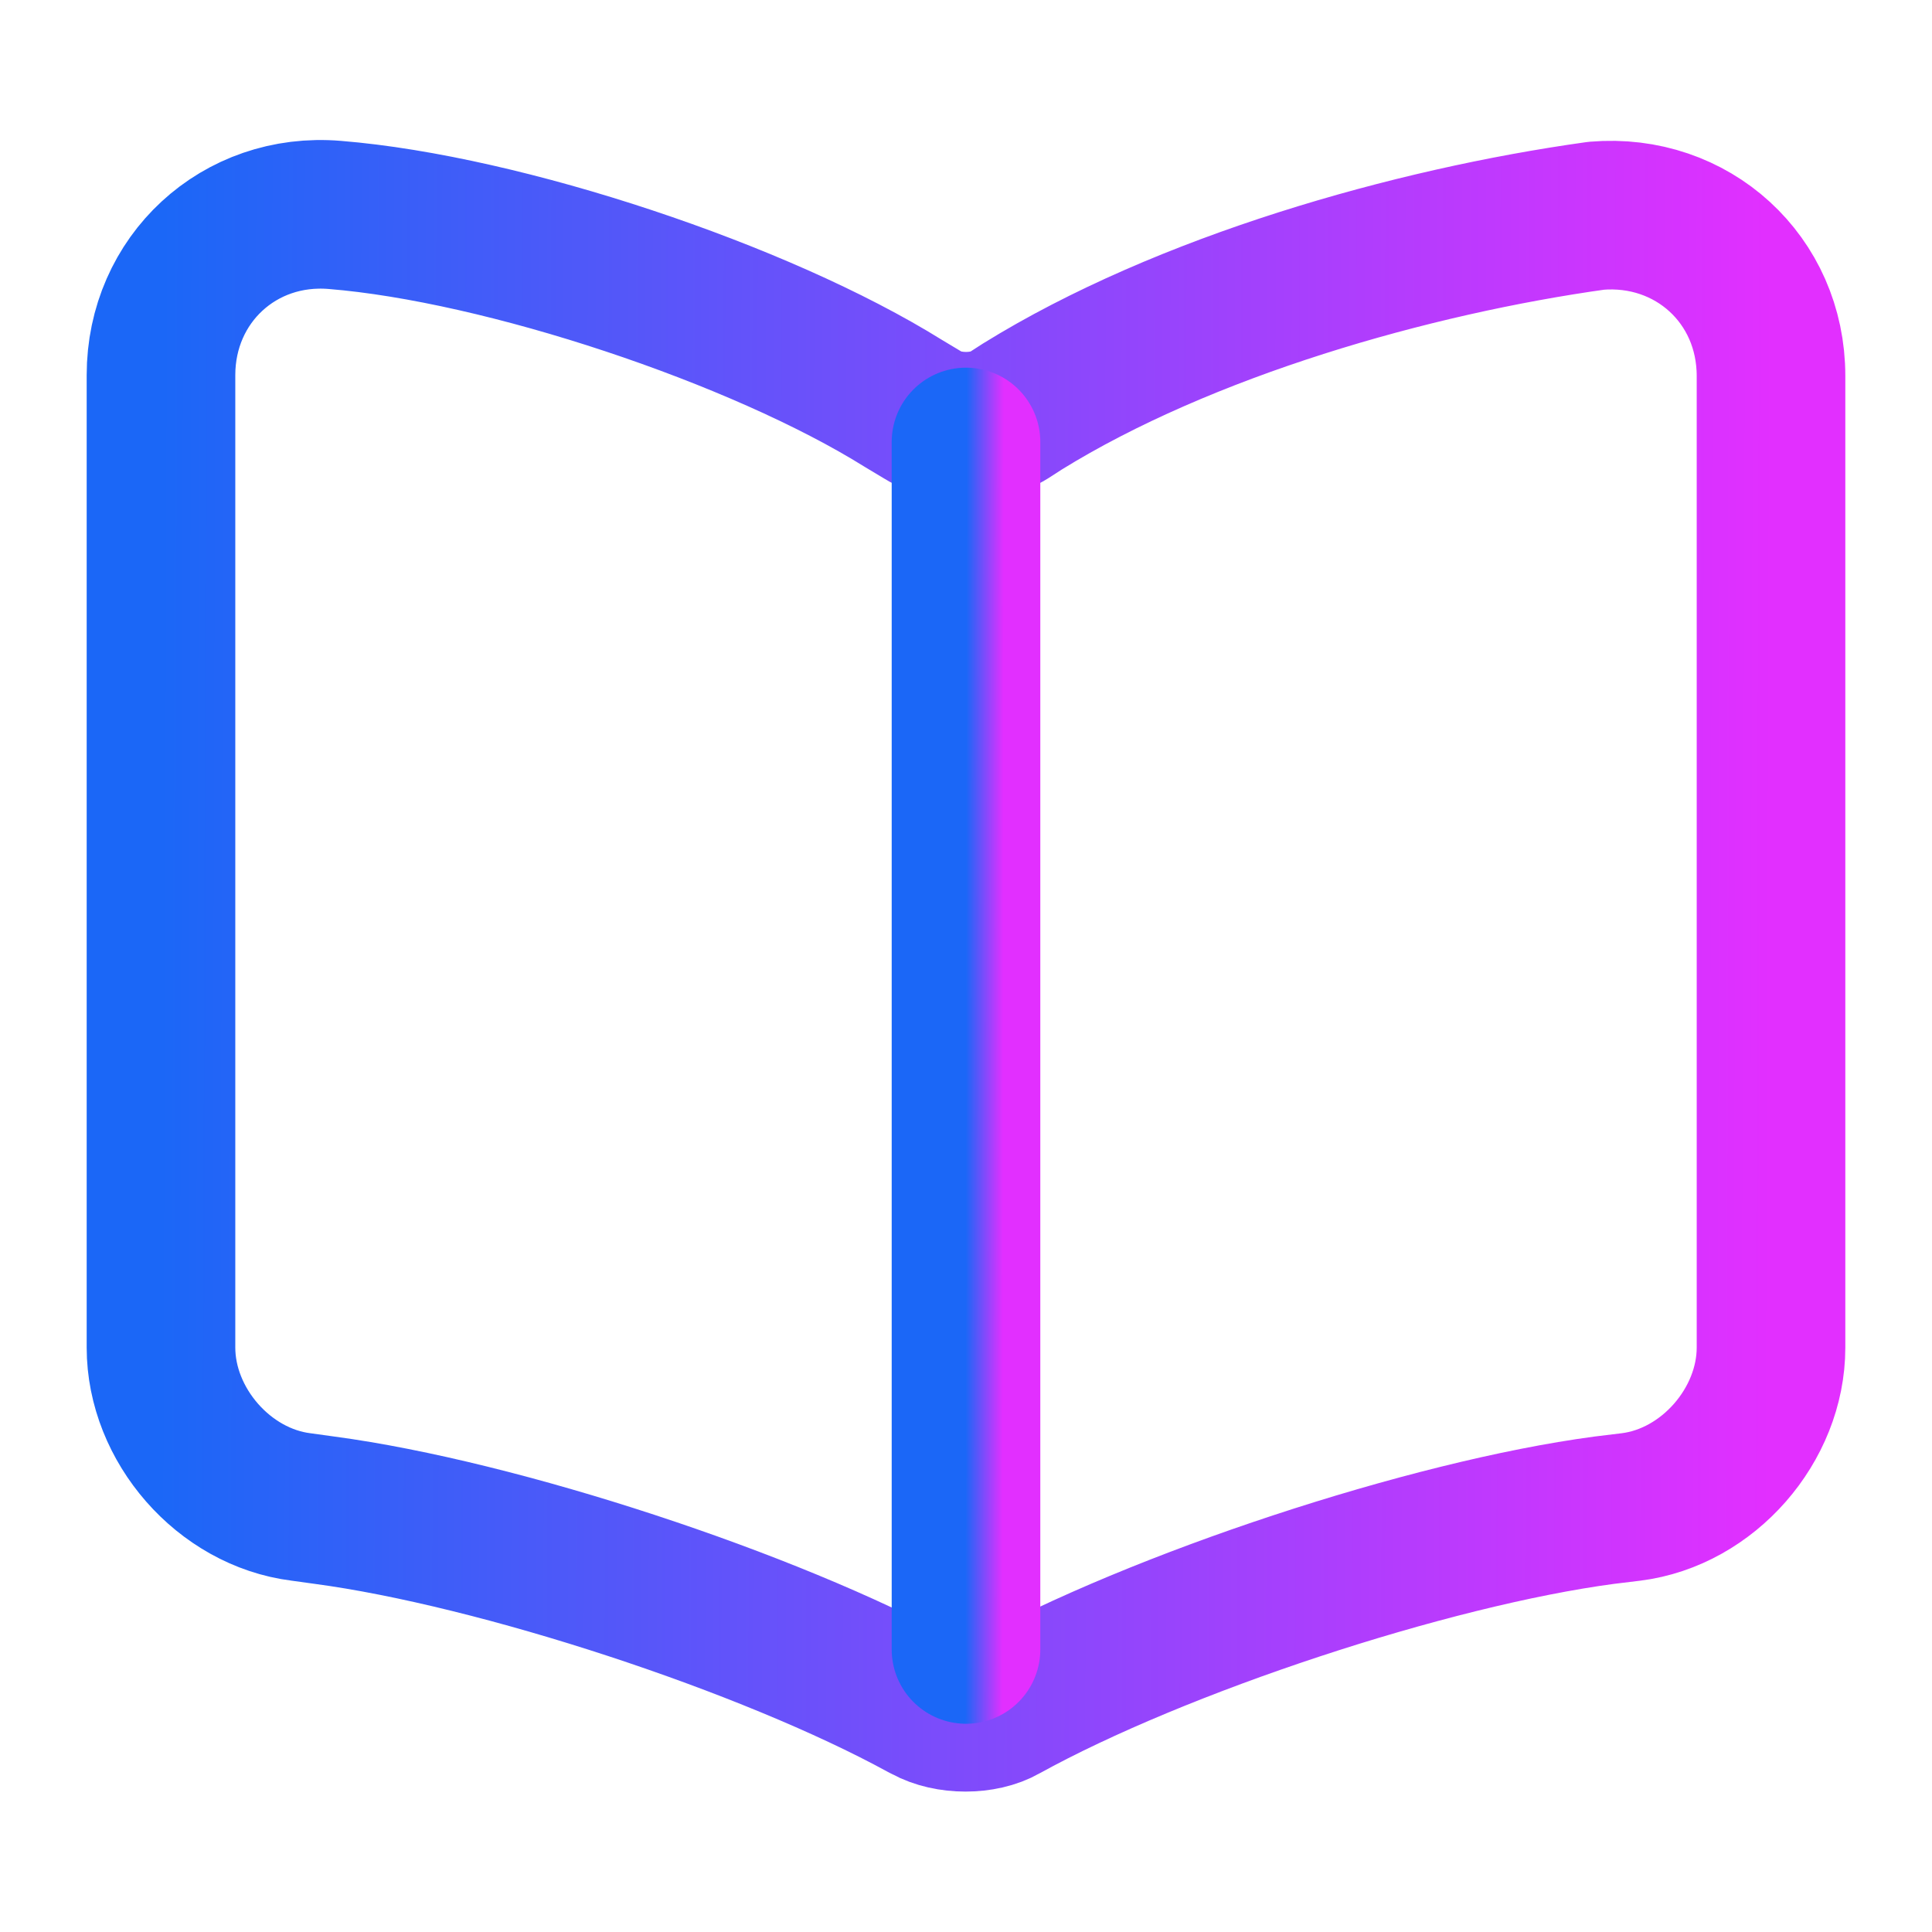
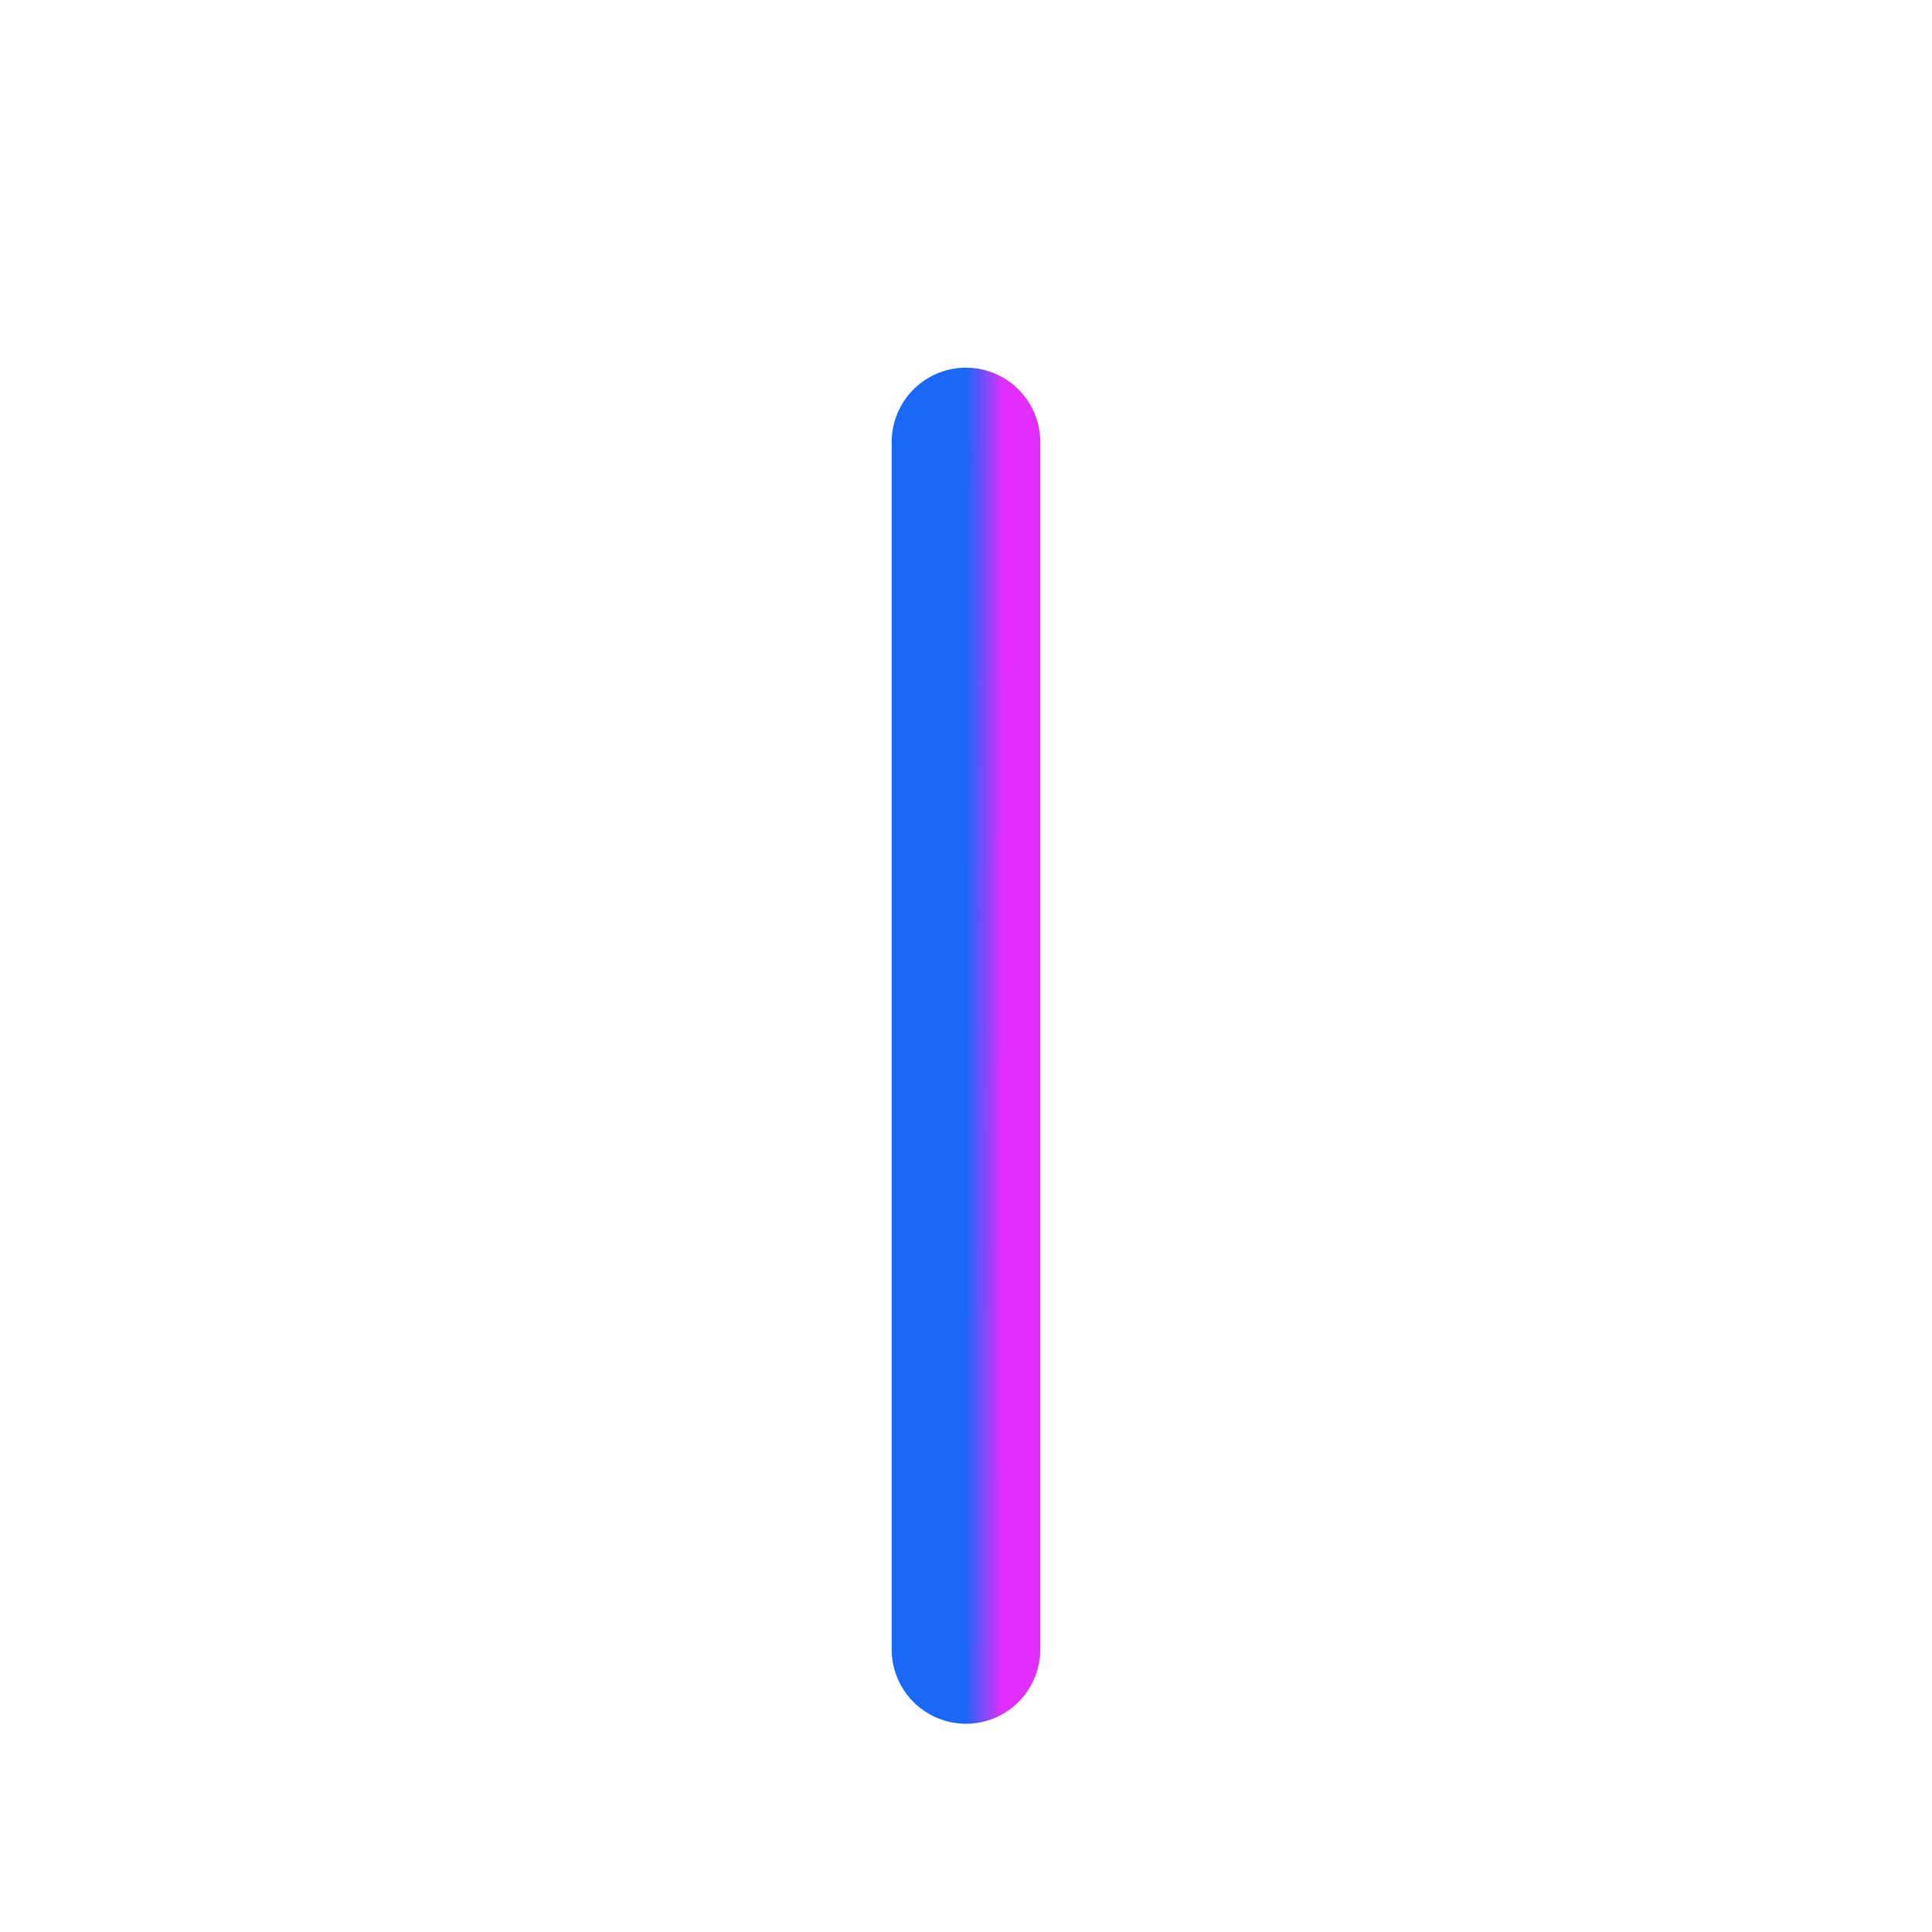
<svg xmlns="http://www.w3.org/2000/svg" viewBox="0 0 52 52" fill="none">
-   <path d="M47.667 36.27V10.119C47.667 7.519 45.543 5.59 42.965 5.807C38 6.5 31.88 8.241 27.517 10.942L27.148 11.18C26.52 11.57 25.48 11.57 24.852 11.18L24.31 10.855C20.453 8.45 13.563 6.154 9.013 5.785C6.435 5.569 4.333 7.519 4.333 10.097V36.27C4.333 38.35 6.023 40.3 8.103 40.56L8.732 40.647C13.433 41.276 20.692 43.659 24.852 45.934L24.938 45.977C25.523 46.302 26.455 46.302 27.018 45.977C31.178 43.68 38.458 41.276 43.182 40.647L43.897 40.56C45.977 40.3 47.667 38.35 47.667 36.27Z" stroke="url(#paint0_linear_4300_679)" stroke-width="4" stroke-linecap="round" stroke-linejoin="round" />
  <path d="M26 11.896V44.395" stroke="url(#paint1_linear_4300_679)" stroke-width="4" stroke-linecap="round" stroke-linejoin="round" />
  <defs>
    <linearGradient id="paint0_linear_4300_679" x1="4.333" y1="25.995" x2="47.672" y2="26.124" gradientUnits="userSpaceOnUse">
      <stop stop-color="#1B67F7" />
      <stop offset="1" stop-color="#E22FFF" />
    </linearGradient>
    <linearGradient id="paint1_linear_4300_679" x1="26" y1="28.145" x2="27" y2="28.146" gradientUnits="userSpaceOnUse">
      <stop stop-color="#1B67F7" />
      <stop offset="1" stop-color="#E22FFF" />
    </linearGradient>
  </defs>
</svg>